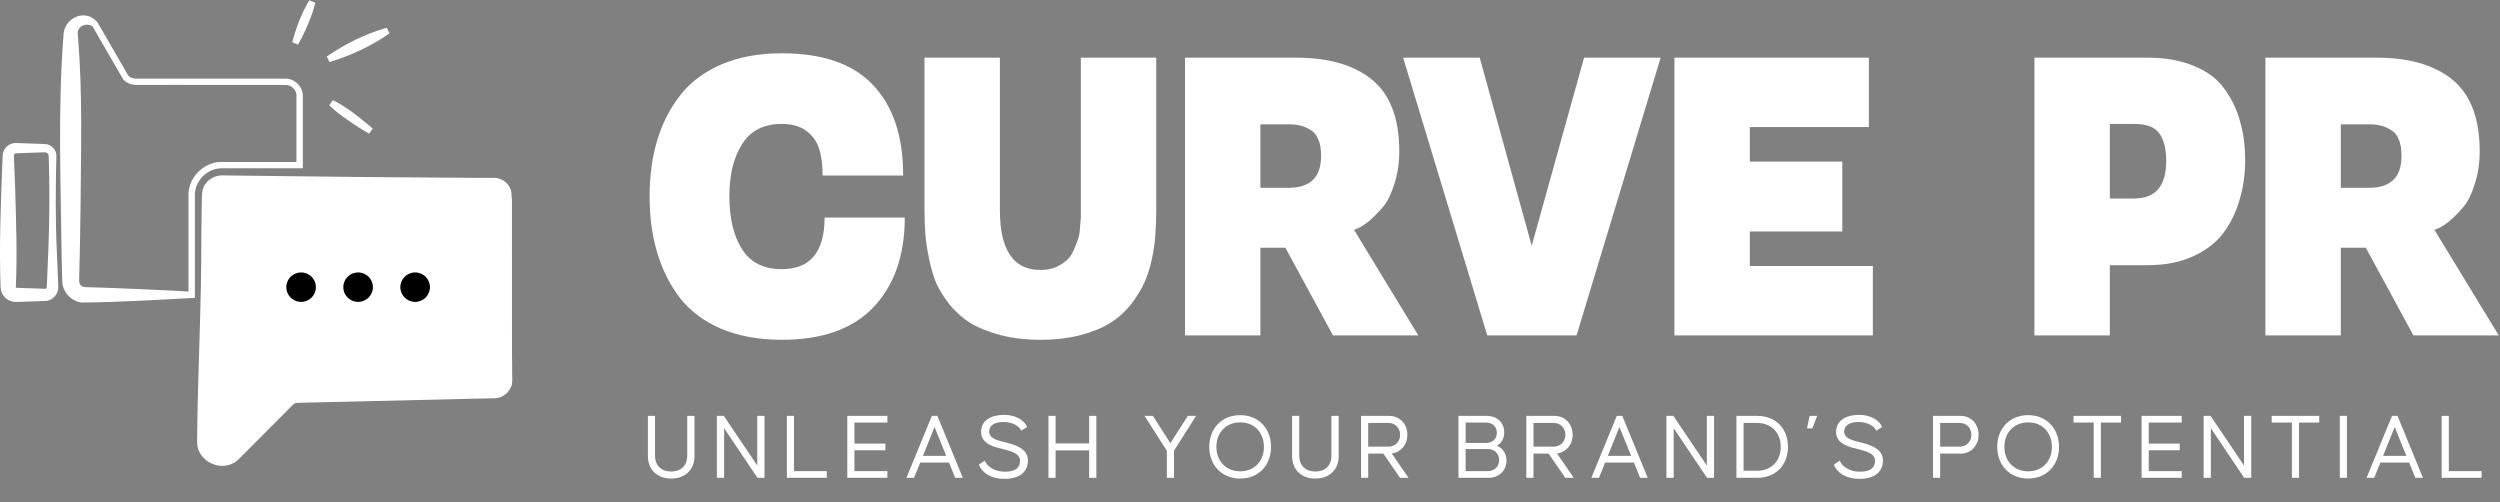
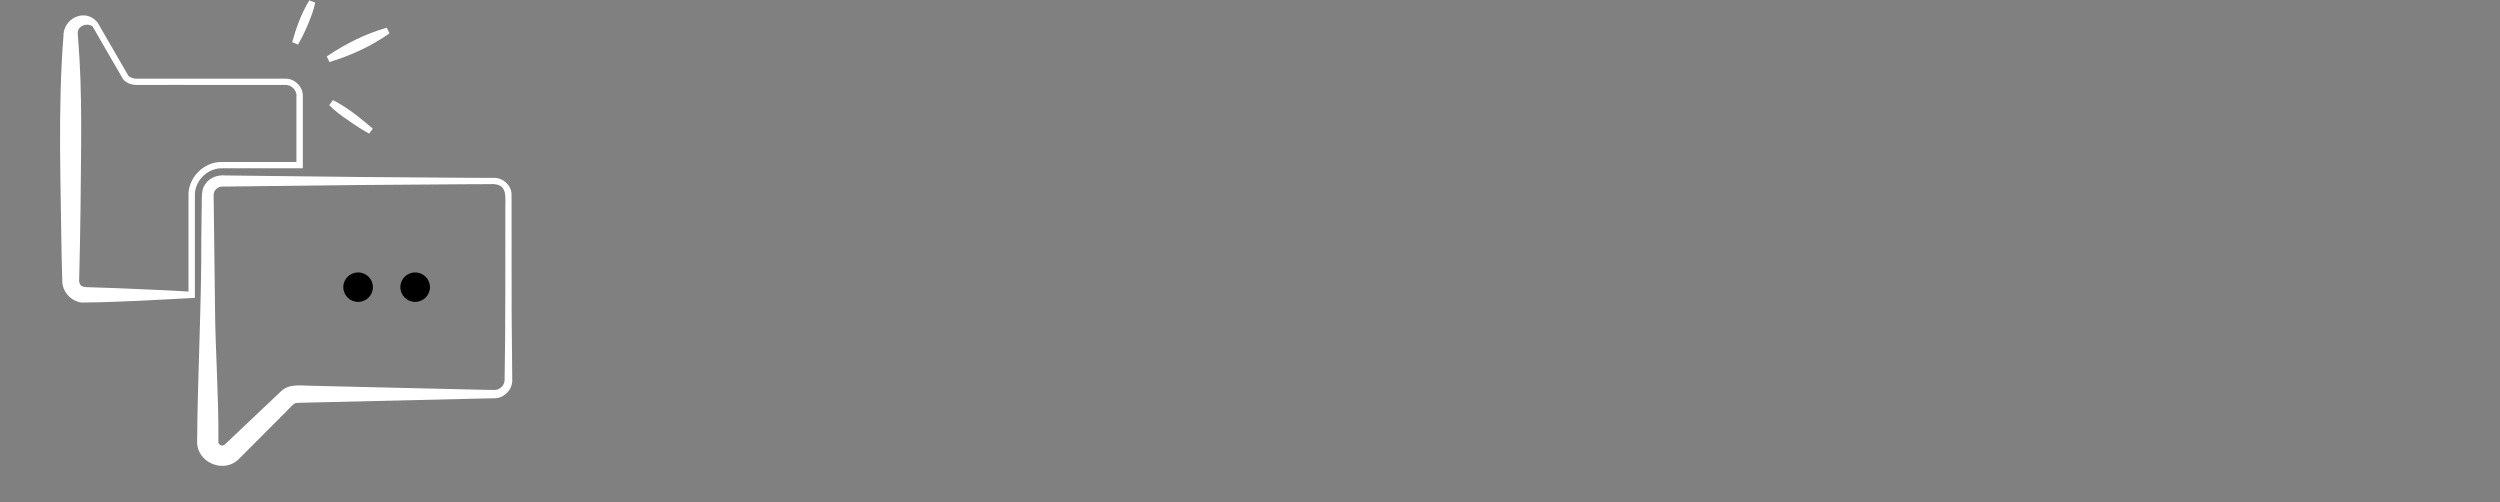
<svg xmlns="http://www.w3.org/2000/svg" width="239" height="48" viewBox="0 0 239 48" fill="none">
  <rect x="0" y="0" width="239" height="48" fill="#808080" stroke="none" />
-   <path d="M65.7 39.76H66.392V43.62C66.392 44.822 65.572 45.751 64.161 45.751C62.75 45.751 61.94 44.822 61.94 43.62V39.76H62.622V43.556C62.622 44.531 63.242 45.077 64.161 45.077C65.081 45.077 65.7 44.531 65.7 43.556V39.76ZM72.394 39.76H73.086V45.678H72.412L69.226 40.934V45.678H68.534V39.76H69.198L72.394 44.503V39.76ZM75.909 45.04H79.041V45.678H75.226V39.76H75.909V45.04ZM84.835 40.397H81.685V42.409H84.644V43.047H81.685V45.04H84.835V45.678H81.002V39.76H84.835V40.397ZM91.318 45.678L90.726 44.221H87.976L87.385 45.678H86.656L89.087 39.76H89.615L92.046 45.678H91.318ZM88.231 43.584H90.462L89.342 40.825L88.231 43.584ZM93.582 44.412L94.146 44.039C94.355 44.594 95.084 45.095 96.067 45.095C97.087 45.095 97.515 44.713 97.515 44.03C97.515 43.256 96.358 43.074 95.821 42.919C95.248 42.764 93.791 42.518 93.791 41.298C93.791 40.188 94.738 39.66 96.003 39.66C97.096 39.66 97.97 40.188 98.189 40.834L97.624 41.171C97.46 40.734 96.786 40.342 95.93 40.342C95.047 40.342 94.565 40.688 94.565 41.271C94.565 41.999 95.621 42.154 96.204 42.309C96.732 42.464 98.27 42.773 98.27 44.002C98.27 45.168 97.424 45.778 96.003 45.778C94.729 45.778 93.864 45.186 93.582 44.412ZM104.121 39.76H104.813V45.678H104.121V43.056H100.916V45.678H100.233V39.76H100.916V42.391H104.121V39.76ZM114.347 39.76L112.235 43.083V45.678H111.552V43.101L109.421 39.76H110.222L111.889 42.373L113.555 39.76H114.347ZM118.563 45.751C116.805 45.751 115.604 44.476 115.604 42.719C115.604 40.962 116.805 39.687 118.563 39.687C120.32 39.687 121.513 40.962 121.513 42.719C121.513 44.476 120.32 45.751 118.563 45.751ZM118.563 45.059C119.928 45.059 120.83 44.075 120.83 42.719C120.83 41.362 119.928 40.379 118.563 40.379C117.206 40.379 116.286 41.362 116.286 42.719C116.286 44.075 117.206 45.059 118.563 45.059ZM127.285 39.76H127.977V43.62C127.977 44.822 127.158 45.751 125.746 45.751C124.335 45.751 123.525 44.822 123.525 43.62V39.76H124.208V43.556C124.208 44.531 124.827 45.077 125.746 45.077C126.666 45.077 127.285 44.531 127.285 43.556V39.76ZM134.653 45.678H133.843L132.249 43.365H130.802V45.678H130.119V39.76H132.85C133.743 39.76 134.544 40.47 134.544 41.562C134.544 42.573 133.861 43.256 133.051 43.356L134.653 45.678ZM130.802 40.433V42.7H132.75C133.397 42.7 133.852 42.2 133.852 41.562C133.852 40.934 133.397 40.433 132.75 40.433H130.802ZM143.1 42.609C143.637 42.837 144.02 43.338 144.02 44.03C144.02 45.022 143.246 45.678 142.335 45.678H139.431V39.76H142.153C143.064 39.76 143.801 40.342 143.801 41.344C143.801 41.954 143.528 42.373 143.1 42.609ZM140.114 40.397V42.345H142.053C142.681 42.345 143.1 41.963 143.1 41.371C143.1 40.788 142.681 40.397 142.053 40.397H140.114ZM142.244 45.04C142.9 45.04 143.318 44.567 143.318 43.984C143.318 43.392 142.891 42.928 142.244 42.928H140.114V45.04H142.244ZM150.452 45.678H149.642L148.049 43.365H146.601V45.678H145.918V39.76H148.65C149.542 39.76 150.343 40.47 150.343 41.562C150.343 42.573 149.66 43.256 148.85 43.356L150.452 45.678ZM146.601 40.433V42.7H148.549C149.196 42.7 149.651 42.2 149.651 41.562C149.651 40.934 149.196 40.433 148.549 40.433H146.601ZM156.794 45.678L156.202 44.221H153.453L152.861 45.678H152.133L154.564 39.76H155.092L157.523 45.678H156.794ZM153.708 43.584H155.938L154.818 40.825L153.708 43.584ZM163.172 39.76H163.863V45.678H163.19L160.003 40.934V45.678H159.311V39.76H159.976L163.172 44.503V39.76ZM168.006 39.76C169.754 39.76 170.929 40.962 170.929 42.719C170.929 44.476 169.754 45.678 168.006 45.678H166.003V39.76H168.006ZM168.006 45.004C169.126 45.004 170.237 44.267 170.237 42.719C170.237 41.171 169.126 40.433 168.006 40.433H166.686V45.004H168.006ZM172.999 39.76H173.718L173.263 40.952H172.753L172.999 39.76ZM175.319 44.412L175.884 44.039C176.093 44.594 176.822 45.095 177.805 45.095C178.825 45.095 179.253 44.713 179.253 44.03C179.253 43.256 178.096 43.074 177.559 42.919C176.986 42.764 175.529 42.518 175.529 41.298C175.529 40.188 176.476 39.66 177.741 39.66C178.834 39.66 179.708 40.188 179.926 40.834L179.362 41.171C179.198 40.734 178.524 40.342 177.669 40.342C176.785 40.342 176.303 40.688 176.303 41.271C176.303 41.999 177.359 42.154 177.942 42.309C178.47 42.464 180.008 42.773 180.008 44.002C180.008 45.168 179.162 45.778 177.741 45.778C176.467 45.778 175.602 45.186 175.319 44.412ZM187.463 39.76C188.356 39.76 189.157 40.47 189.157 41.562C189.157 42.655 188.356 43.365 187.463 43.365H185.478V45.678H184.796V39.76H187.463ZM187.363 42.7C188 42.7 188.465 42.2 188.465 41.562C188.465 40.934 188.01 40.433 187.363 40.433H185.478V42.7H187.363ZM193.893 45.751C192.136 45.751 190.934 44.476 190.934 42.719C190.934 40.962 192.136 39.687 193.893 39.687C195.65 39.687 196.843 40.962 196.843 42.719C196.843 44.476 195.65 45.751 193.893 45.751ZM193.893 45.059C195.259 45.059 196.16 44.075 196.16 42.719C196.16 41.362 195.259 40.379 193.893 40.379C192.537 40.379 191.617 41.362 191.617 42.719C191.617 44.075 192.537 45.059 193.893 45.059ZM202.772 39.76V40.397H200.842V45.678H200.159V40.397H198.229V39.76H202.772ZM208.571 40.397H205.421V42.409H208.38V43.047H205.421V45.04H208.571V45.678H204.738V39.76H208.571V40.397ZM214.526 39.76H215.218V45.678H214.544L211.357 40.934V45.678H210.666V39.76H211.33L214.526 44.503V39.76ZM221.719 39.76V40.397H219.788V45.678H219.106V40.397H217.175V39.76H221.719ZM224.368 45.678H223.685V39.76H224.368V45.678ZM230.907 45.678L230.315 44.221H227.565L226.973 45.678H226.245L228.676 39.76H229.204L231.635 45.678H230.907ZM227.82 43.584H230.051L228.931 40.825L227.82 43.584ZM234.106 45.04H237.238V45.678H233.424V39.76H234.106V45.04Z" fill="white" />
-   <path d="M78.832 20.799H86.495C86.495 24.416 85.496 27.274 83.498 29.373C81.525 31.447 78.604 32.484 74.735 32.484C72.534 32.484 70.6 32.13 68.93 31.422C67.287 30.713 65.972 29.727 64.985 28.462C64.024 27.198 63.303 25.756 62.823 24.138C62.342 22.519 62.102 20.736 62.102 18.789C62.102 16.841 62.342 15.058 62.823 13.44C63.303 11.821 64.037 10.379 65.023 9.115C66.009 7.85 67.325 6.864 68.969 6.156C70.638 5.448 72.56 5.094 74.735 5.094C78.655 5.094 81.563 6.105 83.46 8.128C85.382 10.152 86.343 13.035 86.343 16.778H78.642C78.642 15.741 78.528 14.881 78.301 14.198C78.073 13.49 77.656 12.921 77.049 12.491C76.467 12.061 75.696 11.846 74.735 11.846C73.015 11.846 71.751 12.491 70.941 13.781C70.132 15.046 69.727 16.715 69.727 18.789C69.727 20.863 70.132 22.544 70.941 23.834C71.751 25.099 73.015 25.731 74.735 25.731C77.466 25.731 78.832 24.087 78.832 20.799ZM103.328 5.511H110.536V20.078C110.536 20.888 110.511 21.621 110.46 22.279C110.435 22.936 110.334 23.708 110.157 24.593C109.98 25.478 109.739 26.262 109.436 26.945C109.132 27.628 108.702 28.336 108.146 29.069C107.59 29.778 106.932 30.372 106.173 30.852C105.414 31.333 104.466 31.725 103.328 32.029C102.19 32.332 100.9 32.484 99.458 32.484C98.042 32.484 96.765 32.332 95.627 32.029C94.489 31.725 93.54 31.346 92.782 30.89C92.023 30.41 91.353 29.816 90.771 29.107C90.215 28.399 89.785 27.704 89.481 27.021C89.203 26.313 88.975 25.516 88.798 24.631C88.621 23.746 88.507 22.974 88.457 22.317C88.406 21.634 88.381 20.888 88.381 20.078V5.511H95.589V20.078C95.589 23.897 96.879 25.807 99.458 25.807C100.015 25.807 100.508 25.718 100.938 25.541C101.368 25.339 101.709 25.124 101.962 24.896C102.24 24.669 102.468 24.34 102.645 23.91C102.847 23.455 102.987 23.101 103.062 22.848C103.164 22.595 103.227 22.216 103.252 21.71C103.303 21.179 103.328 20.875 103.328 20.799C103.328 20.698 103.328 20.458 103.328 20.078V5.511ZM129.446 21.975L135.591 32.066H127.435L122.883 23.682H120.493V32.066H113.285V5.511H123.831C126.133 5.511 128.017 5.865 129.484 6.573C130.976 7.256 132.063 8.255 132.746 9.57C133.429 10.86 133.771 12.479 133.771 14.426C133.771 15.564 133.619 16.601 133.315 17.537C133.037 18.473 132.683 19.206 132.253 19.737C131.823 20.243 131.393 20.686 130.963 21.065C130.533 21.419 130.179 21.659 129.901 21.786L129.446 21.975ZM123.186 17.954C125.26 17.954 126.297 16.942 126.297 14.919C126.297 14.261 126.209 13.73 126.031 13.326C125.854 12.896 125.602 12.592 125.273 12.415C124.944 12.213 124.615 12.074 124.286 11.998C123.983 11.922 123.616 11.884 123.186 11.884H120.493V17.954H123.186ZM151.439 5.511H158.76L150.718 32.066H142.182L134.14 5.511H141.461L146.431 23.493L151.439 5.511ZM167.284 25.427H179.044V32.066H160.076V5.511H178.665V12.15H167.284V15.45H176.123V22.127H167.284V25.427ZM205.305 5.511C207.024 5.511 208.504 5.776 209.743 6.308C211.008 6.813 211.981 7.547 212.664 8.508C213.347 9.444 213.84 10.468 214.144 11.581C214.473 12.694 214.637 13.945 214.637 15.336C214.637 16.677 214.46 17.929 214.106 19.092C213.777 20.256 213.259 21.318 212.55 22.279C211.842 23.215 210.869 23.961 209.629 24.517C208.415 25.073 206.974 25.352 205.305 25.352H201.701V32.066H194.493V5.511H205.305ZM204.015 18.978C206.063 18.978 207.088 17.79 207.088 15.412C207.088 14.198 206.86 13.3 206.405 12.719C205.975 12.137 205.178 11.846 204.015 11.846H201.701V18.978H204.015ZM232.734 21.975L238.88 32.066H230.723L226.171 23.682H223.781V32.066H216.573V5.511H227.119C229.421 5.511 231.305 5.865 232.772 6.573C234.264 7.256 235.351 8.255 236.034 9.57C236.717 10.86 237.059 12.479 237.059 14.426C237.059 15.564 236.907 16.601 236.603 17.537C236.325 18.473 235.971 19.206 235.541 19.737C235.111 20.243 234.681 20.686 234.251 21.065C233.821 21.419 233.467 21.659 233.189 21.786L232.734 21.975ZM226.474 17.954C228.548 17.954 229.585 16.942 229.585 14.919C229.585 14.261 229.497 13.73 229.32 13.326C229.143 12.896 228.89 12.592 228.561 12.415C228.232 12.213 227.903 12.074 227.574 11.998C227.271 11.922 226.904 11.884 226.474 11.884H223.781V17.954H226.474Z" fill="white" />
  <path d="M28.95 9.179V15.789V16.088H28.65H23.266C22.798 16.088 21.689 16.088 21.245 16.088C19.782 16.058 18.535 17.353 18.631 18.814C18.637 21.249 18.631 25.718 18.631 28.194V28.474L18.332 28.492C14.806 28.677 11.341 28.892 7.81 28.922C6.838 28.814 6.029 27.973 5.957 26.989L5.891 24.495C5.813 17.484 5.519 10.461 6.065 3.463C6.029 1.756 8.127 0.742 9.279 2.096C9.297 2.114 9.326 2.144 9.338 2.168L12.294 7.281L12.24 7.216C12.45 7.412 12.726 7.526 13.026 7.52C16.617 7.52 21.449 7.52 25.052 7.52H27.241C28.134 7.478 28.974 8.272 28.95 9.179ZM28.35 9.179C28.362 8.6 27.84 8.087 27.241 8.117H20.682C18.655 8.128 15.016 8.105 13.026 8.117C12.576 8.122 12.066 7.938 11.773 7.58C11.833 7.681 8.625 2.162 8.859 2.526C8.295 2.15 7.618 2.466 7.474 2.896C7.384 3.081 7.468 3.564 7.474 3.767C7.9 9.041 7.738 14.334 7.702 19.62C7.672 21.959 7.63 24.53 7.564 26.881C7.636 27.364 7.864 27.46 8.523 27.46C10.154 27.508 11.791 27.567 13.421 27.645C15.052 27.716 16.689 27.782 18.32 27.895C18.32 27.895 18.014 28.206 18.02 28.188C18.014 25.688 18.02 21.261 18.02 18.808C17.906 17.054 19.459 15.437 21.233 15.485C21.677 15.485 22.798 15.485 23.254 15.485H28.638L28.338 15.784V9.173L28.35 9.179Z" fill="white" />
  <path d="M18.845 42.173C18.887 35.926 19.276 28.993 19.246 22.704L19.288 19.458C19.306 18.867 19.234 18.062 19.648 17.573C20.062 16.964 20.823 16.702 21.537 16.773L34.577 16.922C36.717 16.94 42.281 16.976 44.355 16.994C44.847 17.006 46.316 16.994 46.801 17.006H47.209C48.042 16.976 48.834 17.65 48.9 18.492C48.918 19.094 48.9 19.589 48.906 20.144C48.906 22.191 48.906 27.758 48.912 29.876L48.972 36.379C48.972 37.256 48.21 38.05 47.323 38.074C47.059 38.097 46.364 38.08 46.082 38.097C44.026 38.139 32.107 38.432 29.78 38.479C29.385 38.497 28.677 38.491 28.288 38.527C28.024 38.587 27.646 39.082 27.46 39.243C26.321 40.389 24.007 42.704 22.868 43.849C21.447 45.341 18.785 44.237 18.845 42.179V42.173ZM20.871 42.173C20.823 42.519 21.255 42.739 21.519 42.471L23.881 40.233C24.36 39.78 26.423 37.829 26.843 37.429C27.652 36.636 28.761 36.88 29.78 36.88C32.173 36.94 43.948 37.215 46.082 37.262C46.262 37.25 47.095 37.286 47.287 37.28C47.785 37.28 48.222 36.85 48.24 36.355C48.336 31.379 48.3 25.15 48.312 20.144C48.276 18.838 48.654 17.471 46.801 17.603C46.31 17.603 44.877 17.603 44.355 17.614C42.305 17.632 36.699 17.668 34.577 17.686L21.537 17.835H21.333C20.847 17.794 20.41 18.175 20.422 18.659L20.433 19.464C20.457 21.511 20.523 27.077 20.553 29.195C20.577 33.521 20.919 37.847 20.877 42.173H20.871Z" fill="white" />
-   <path d="M20.105 41.382L20.864 44.038L28.072 37.589H47.42L48.937 36.83V19L48.178 17.482H20.864L20.105 19V41.382Z" fill="white" />
-   <path d="M28.786 28.861C29.567 28.861 30.201 28.231 30.201 27.453C30.201 26.675 29.567 26.045 28.786 26.045C28.005 26.045 27.371 26.675 27.371 27.453C27.371 28.231 28.005 28.861 28.786 28.861Z" fill="black" />
  <path d="M34.235 28.861C35.017 28.861 35.65 28.231 35.65 27.453C35.65 26.675 35.017 26.045 34.235 26.045C33.454 26.045 32.82 26.675 32.82 27.453C32.82 28.231 33.454 28.861 34.235 28.861Z" fill="black" />
  <path d="M39.688 28.861C40.47 28.861 41.103 28.231 41.103 27.453C41.103 26.675 40.47 26.045 39.688 26.045C38.907 26.045 38.273 26.675 38.273 27.453C38.273 28.231 38.907 28.861 39.688 28.861Z" fill="black" />
-   <path d="M4.27 28.772L2.057 28.85L1.482 28.868C0.75 28.868 0.103 28.253 0.061 27.525C-0.089 23.689 0.067 19.775 0.211 15.938L0.259 14.793C0.319 14.154 0.912 13.641 1.536 13.671L3.748 13.749L4.318 13.773C4.887 13.796 5.379 14.286 5.391 14.852C5.313 17.979 5.289 21.099 5.439 24.22C5.457 24.608 5.541 26.619 5.553 26.971C5.553 27.036 5.571 27.317 5.565 27.382C5.631 28.098 5.019 28.778 4.276 28.778L4.27 28.772ZM4.27 27.609C4.348 27.627 4.45 27.561 4.474 27.466L4.516 26.416C4.707 22.591 4.785 18.707 4.654 14.882C4.606 14.429 4.054 14.584 3.748 14.578L1.536 14.656C1.41 14.668 1.32 14.781 1.326 14.882L1.368 15.932L1.452 18.134C1.542 21.243 1.656 24.369 1.512 27.472C1.512 27.484 1.524 27.496 1.536 27.508L2.063 27.531L4.276 27.609H4.27Z" fill="white" />
  <path d="M27.934 4.035C28.317 2.639 28.815 1.266 29.576 0.031L30.134 0.258C30.062 0.616 29.948 0.962 29.84 1.308C29.468 2.328 29.037 3.325 28.491 4.262L27.934 4.035Z" fill="white" />
  <path d="M31.238 5.395C33.013 4.196 34.907 3.235 36.976 2.65L37.234 3.187C35.483 4.428 33.547 5.305 31.496 5.932L31.238 5.395Z" fill="white" />
  <path d="M31.824 9.572C33.233 10.276 34.438 11.285 35.637 12.293L35.29 12.776C34.606 12.389 33.947 11.971 33.311 11.517C32.664 11.082 32.034 10.622 31.477 10.056L31.824 9.572Z" fill="white" />
</svg>